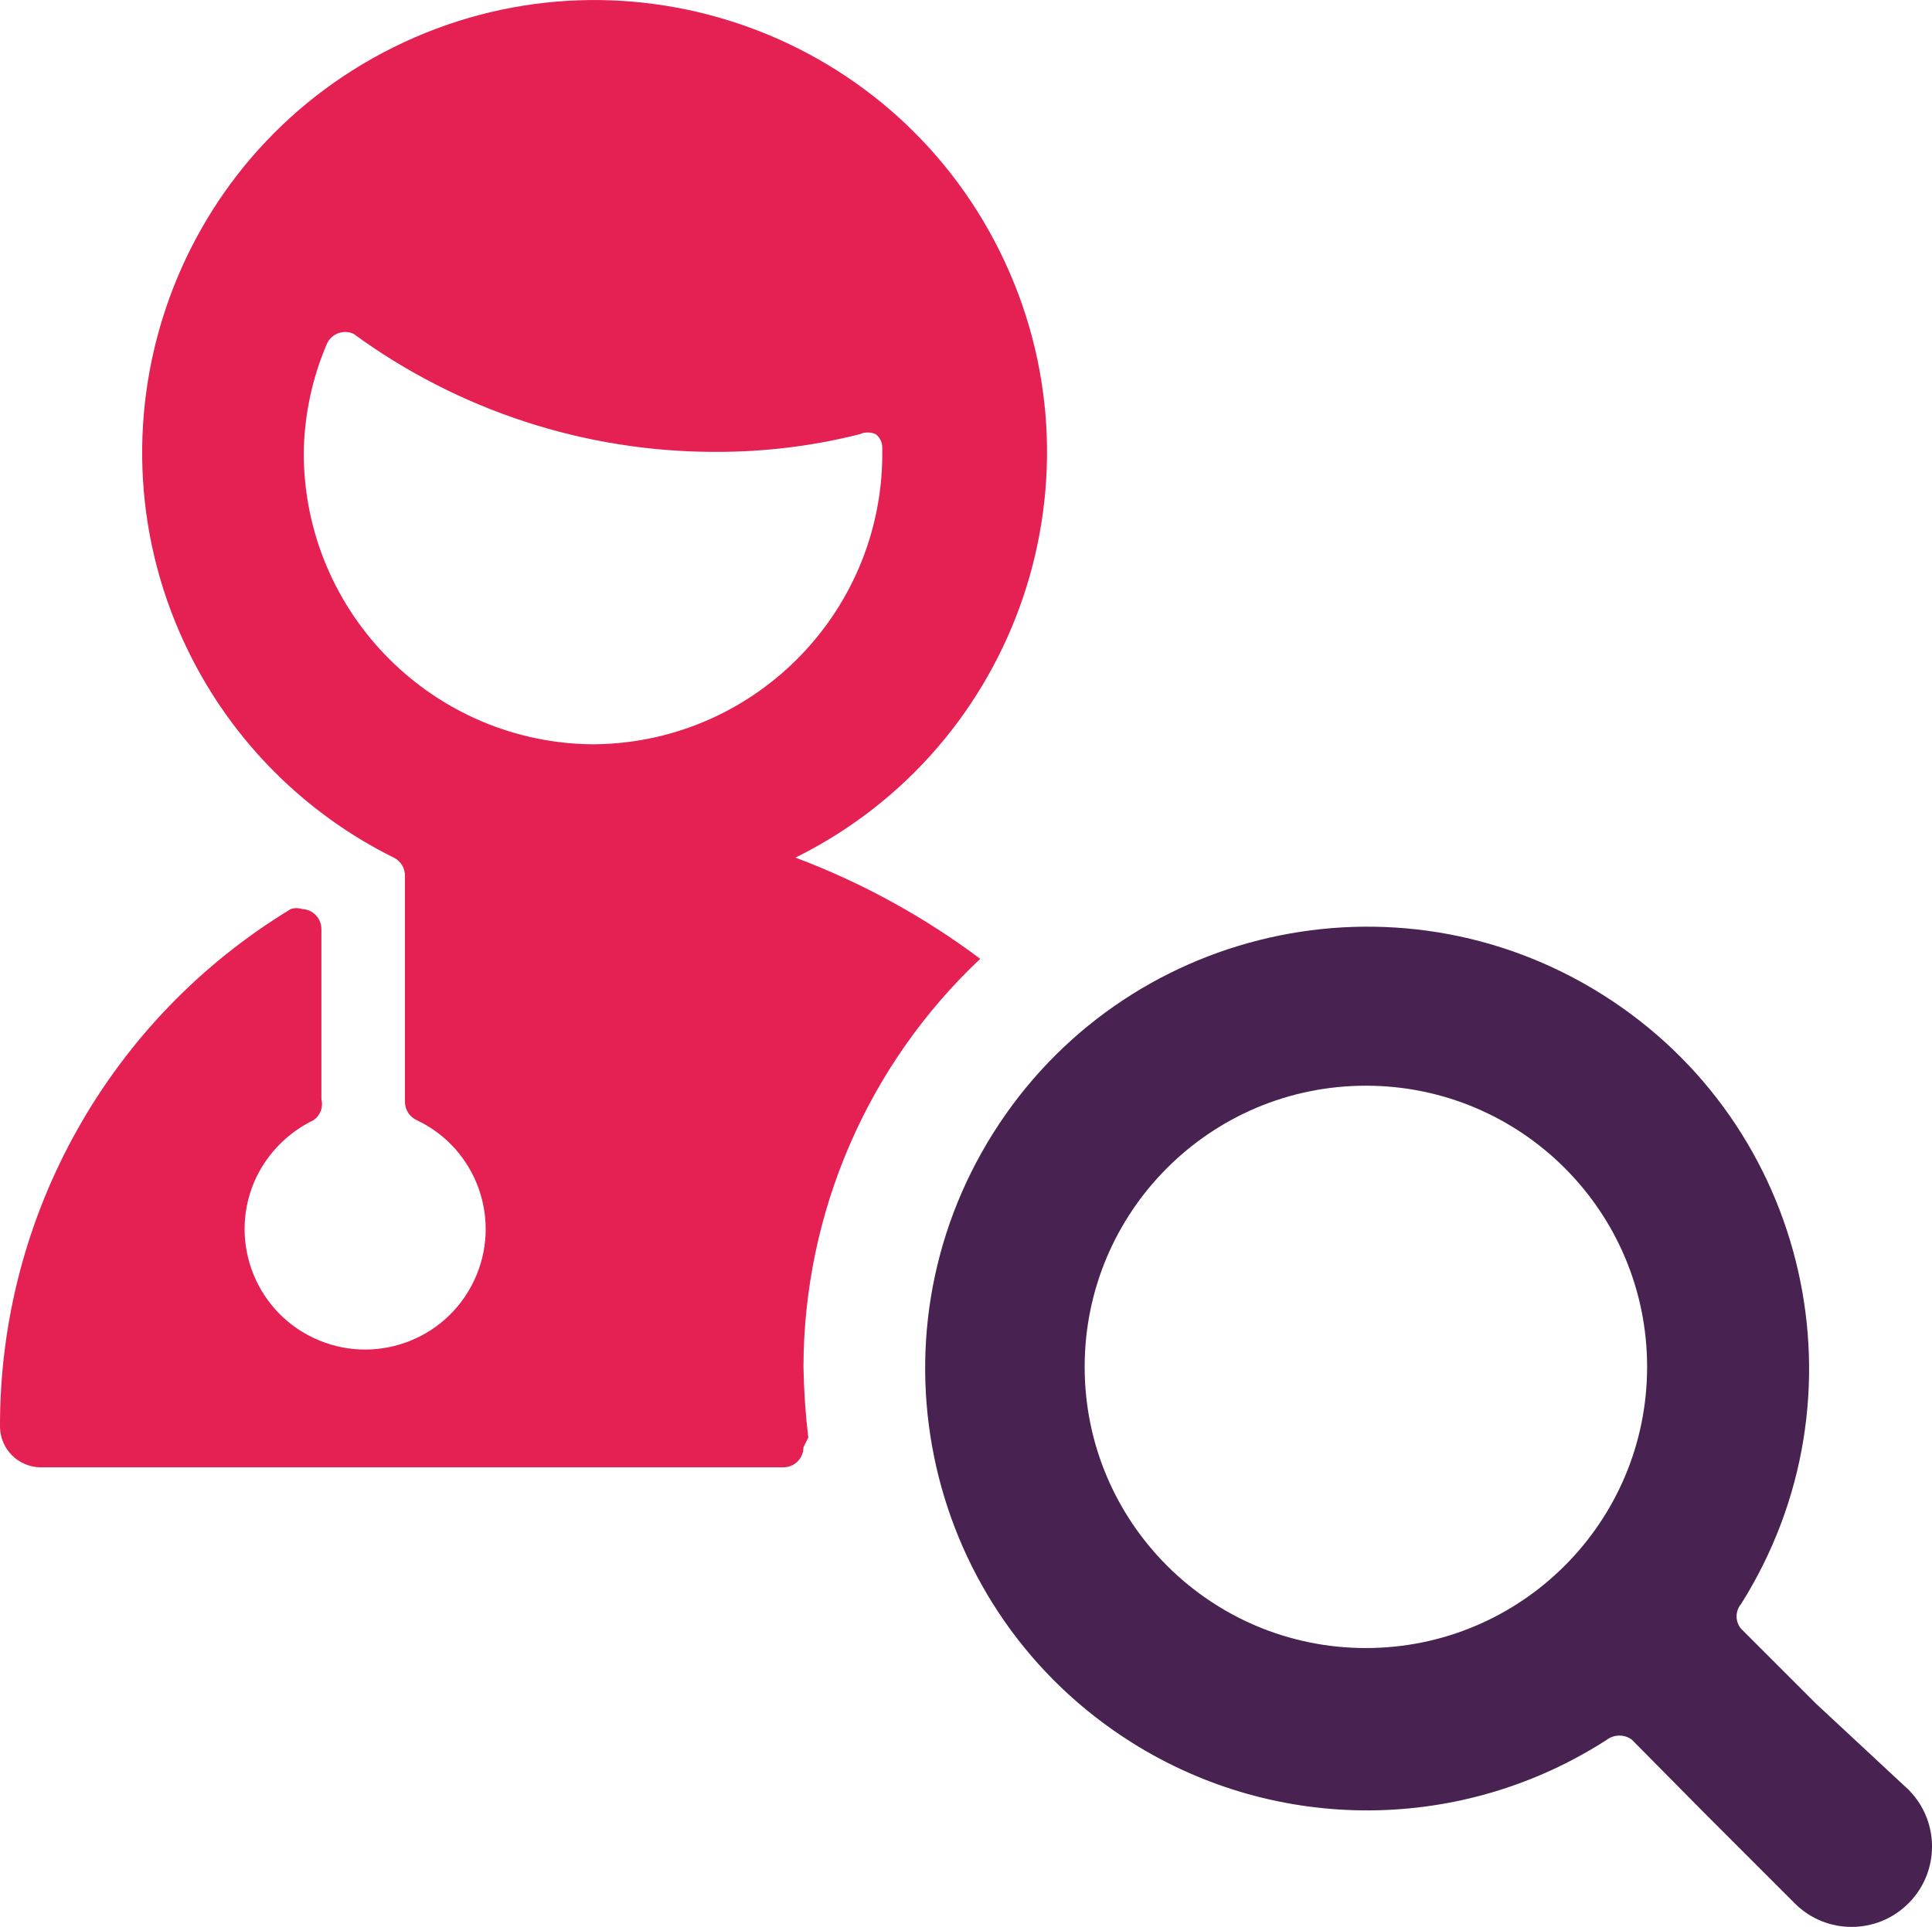
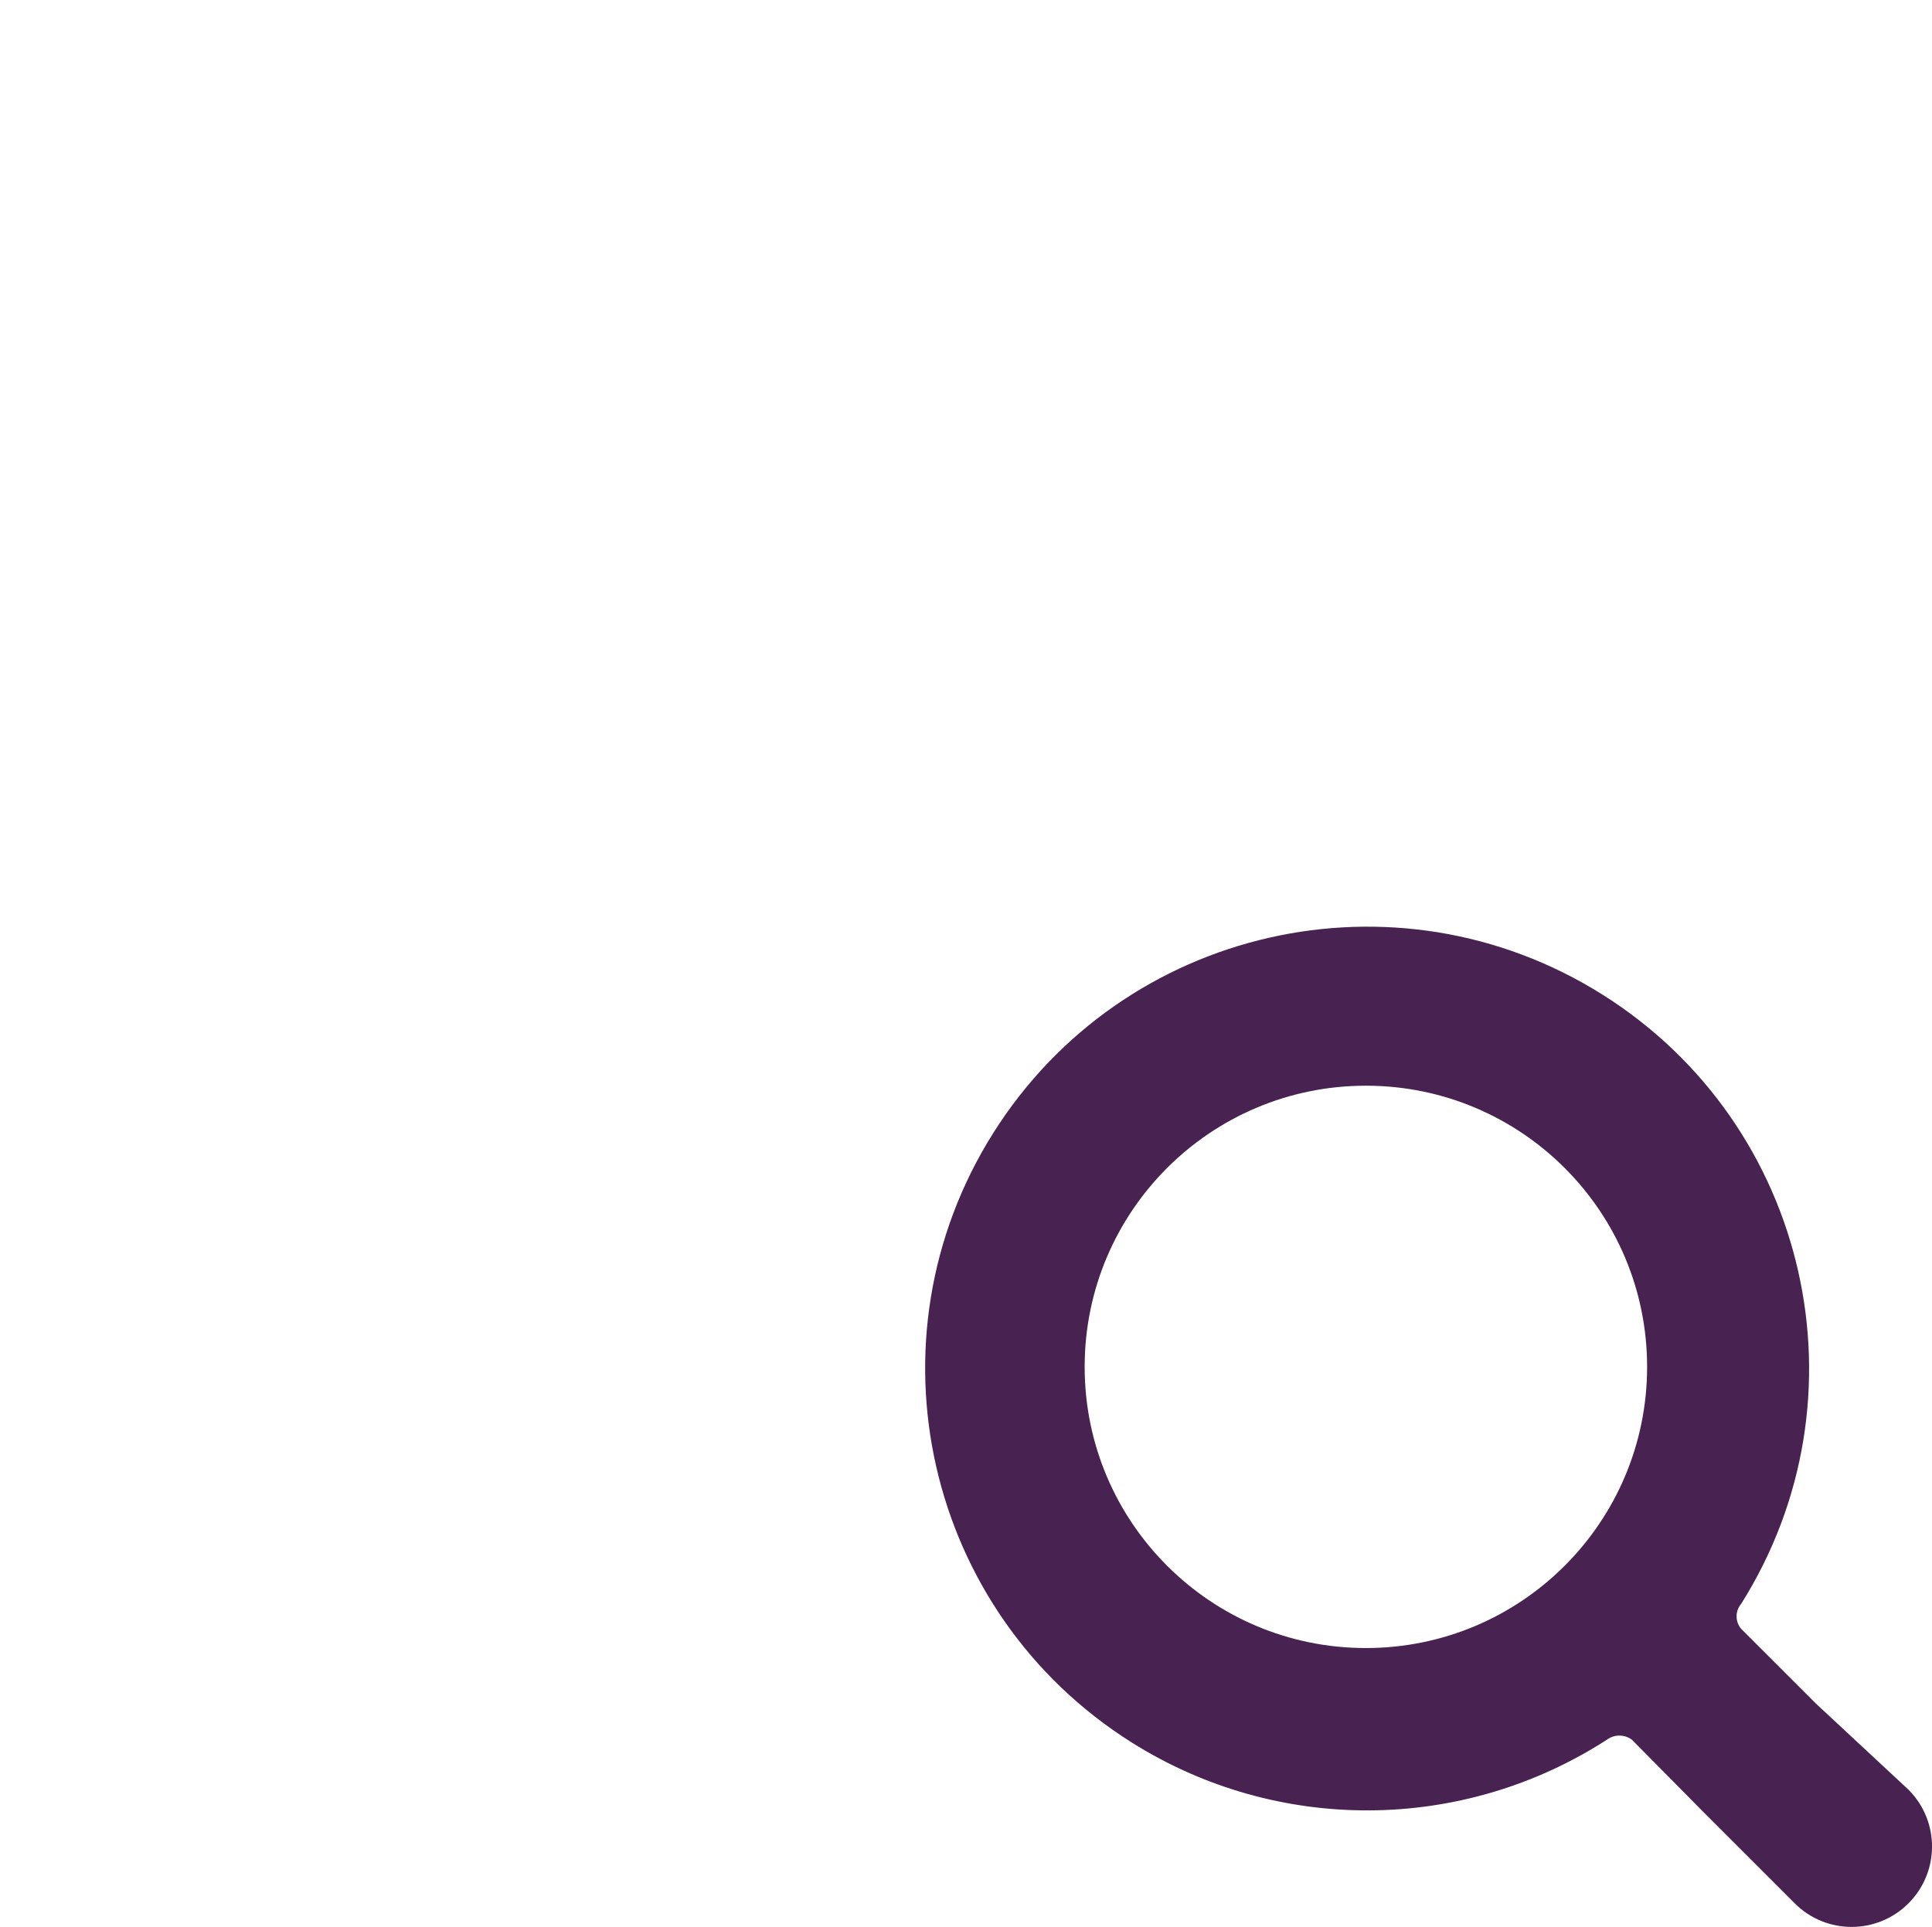
<svg xmlns="http://www.w3.org/2000/svg" version="1.1" x="0px" y="0px" viewBox="0 0 48 47.882" style="enable-background:new 0 0 48 47.882;" xml:space="preserve">
  <g id="doctor-search">
-     <path style="fill:#E52154;" d="M24.354,23.826c-1.404-1.051-2.95-1.898-4.591-2.515c5.561-2.756,7.835-9.499,5.079-15.06   s-9.499-7.835-15.06-5.079s-7.835,9.499-5.079,15.06c1.092,2.203,2.876,3.987,5.079,5.079c0.175,0.086,0.284,0.265,0.279,0.459   v5.609c-0.001,0.199,0.117,0.379,0.299,0.459c1.493,0.711,2.126,2.498,1.415,3.991s-2.498,2.126-3.991,1.415   c-1.492-0.711-2.126-2.496-1.416-3.989c0.3-0.618,0.799-1.118,1.417-1.417c0.17-0.113,0.251-0.321,0.2-0.519v-4.232   c0-0.268-0.211-0.488-0.479-0.499c-0.091-0.029-0.189-0.029-0.279,0C2.725,25.314-0.018,30.201,0,35.464   c0.011,0.547,0.451,0.987,0.998,0.998h18.465c0.276,0,0.499-0.223,0.499-0.499l0.12-0.24c-0.07-0.583-0.11-1.169-0.12-1.757   C19.97,30.127,21.558,26.459,24.354,23.826z M14.772,18.496c-3.986-0.011-7.215-3.24-7.226-7.226   c0.011-0.941,0.208-1.87,0.579-2.735c0.117-0.247,0.411-0.353,0.659-0.24l0,0c2.607,1.907,5.753,2.935,8.983,2.934   c1.211,0.004,2.418-0.143,3.593-0.439c0.127-0.058,0.272-0.058,0.399,0c0.104,0.082,0.163,0.207,0.16,0.339   c0.077,3.99-3.095,7.288-7.085,7.365C14.813,18.496,14.792,18.496,14.772,18.496z" />
    <path style="fill:#482250;" d="M45.114,42.331l-1.856-1.856c-0.151-0.179-0.151-0.44,0-0.619c3.23-5.132,1.688-11.91-3.444-15.14   c-5.132-3.23-11.91-1.688-15.14,3.444c-3.23,5.132-1.688,11.91,3.444,15.14c3.614,2.275,8.219,2.247,11.806-0.07   c0.184-0.136,0.435-0.136,0.619,0l1.836,1.856l2.216,2.216c0.779,0.774,2.036,0.774,2.815,0c0.783-0.776,0.788-2.04,0.012-2.823   c-0.004-0.004-0.008-0.008-0.012-0.012L45.114,42.331z M33.935,40.953c-3.859,0-6.987-3.128-6.987-6.987s3.128-6.987,6.987-6.987   s6.987,3.128,6.987,6.987S37.794,40.953,33.935,40.953z" />
  </g>
  <g id="Layer_1">
</g>
</svg>